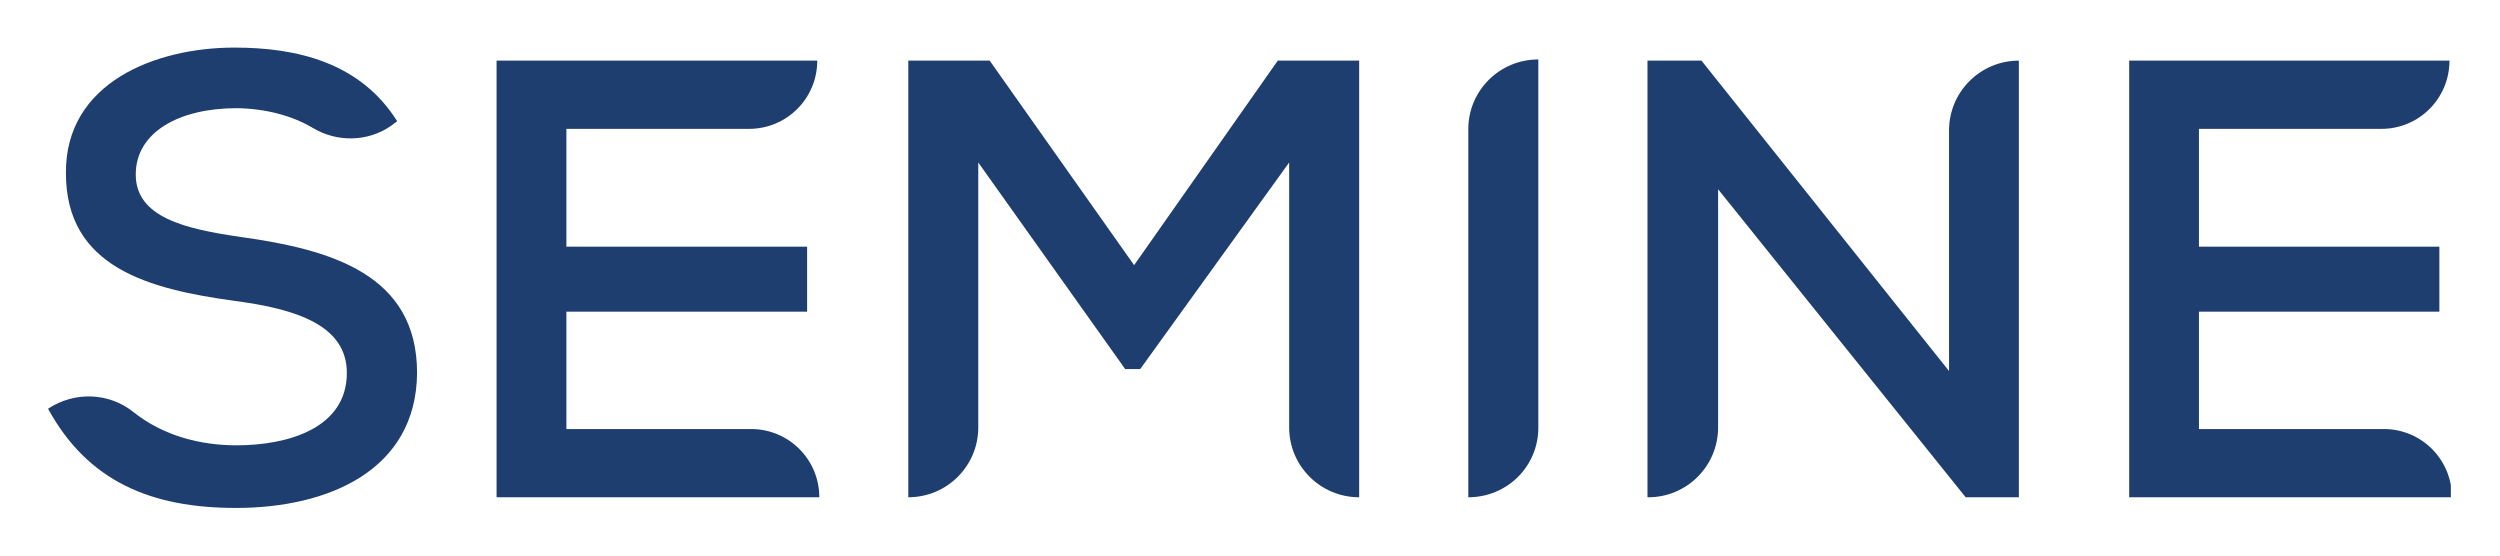
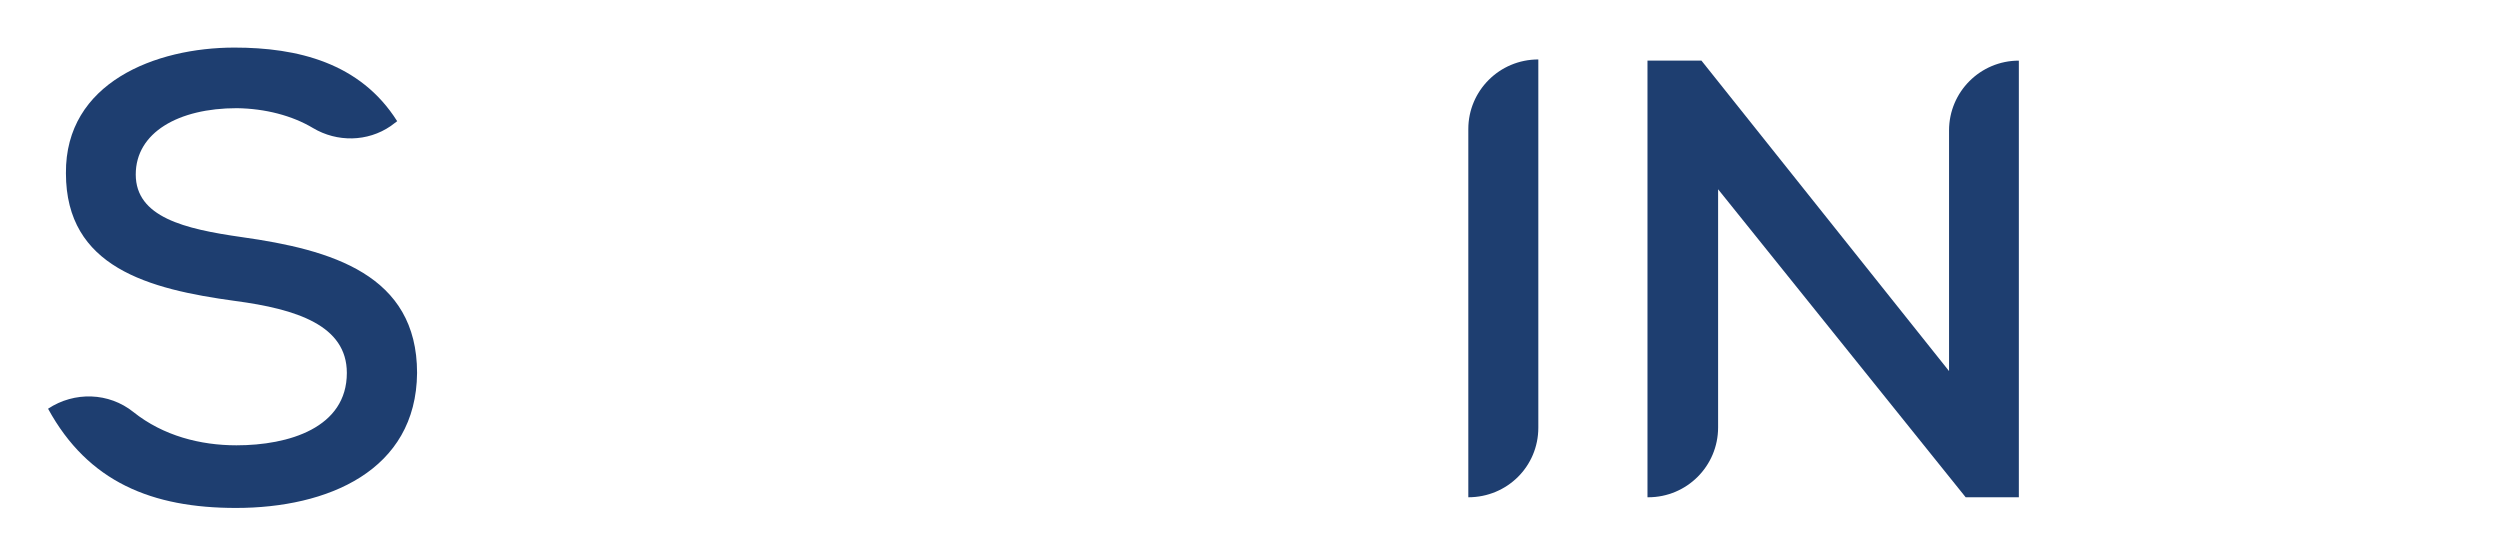
<svg xmlns="http://www.w3.org/2000/svg" width="900" zoomAndPan="magnify" viewBox="0 0 675 150" height="200" preserveAspectRatio="xMidYMid meet" version="1.2">
  <defs>
    <clipPath id="221adb8d60">
      <path d="M 12.977 12.852 L 113 12.852 L 113 137.184 L 12.977 137.184 Z M 12.977 12.852 " />
    </clipPath>
    <clipPath id="a88fe56231">
      <path d="M 574 16 L 661.727 16 L 661.727 135 L 574 135 Z M 574 16 " />
    </clipPath>
  </defs>
  <g id="fbf49733b6">
    <g clip-rule="nonzero" clip-path="url(#221adb8d60)">
      <path style=" stroke:none;fill-rule:nonzero;fill:#1e3e70;fill-opacity:1;" d="M 105.484 34.039 C 99.234 38.324 91.012 38.434 84.547 34.59 C 78.852 31.184 71.617 29.32 63.945 29.207 C 48.16 29.207 36.652 35.797 36.652 47.105 C 36.652 58.637 49.805 61.82 65.258 64.016 C 89.484 67.422 112.609 74.117 112.609 100.691 C 112.391 127.156 88.383 137.145 63.727 137.145 C 41.148 137.145 23.828 130.23 12.977 110.355 C 20.102 105.637 29.418 105.961 35.996 111.23 C 44.105 117.711 54.188 120.234 63.836 120.234 C 77.977 120.234 93.648 115.516 93.648 100.691 C 93.648 87.844 80.059 83.453 63.504 81.258 C 40.051 78.07 17.801 72.141 17.801 46.777 C 17.582 22.289 42.027 12.848 63.289 12.848 C 80.277 12.848 97.27 16.906 107.238 32.723 Z M 105.484 34.039 " />
    </g>
-     <path style=" stroke:none;fill-rule:nonzero;fill:#1e3e70;fill-opacity:1;" d="M 221.211 134.262 L 134.074 134.262 L 134.074 16.371 L 220.66 16.371 C 220.66 26.57 212.438 34.793 202.246 34.793 L 152.926 34.793 L 152.926 66.598 L 217.922 66.598 L 217.922 84.145 L 152.926 84.145 L 152.926 115.84 L 202.793 115.84 C 212.988 115.84 221.211 124.066 221.211 134.262 Z M 221.211 134.262 " />
-     <path style=" stroke:none;fill-rule:nonzero;fill:#1e3e70;fill-opacity:1;" d="M 348.074 43.871 L 307.859 99.641 L 303.793 99.641 L 264.133 43.871 L 264.133 115.418 C 264.133 125.824 255.676 134.262 245.238 134.262 L 245.238 16.371 L 267.211 16.371 L 306.211 71.59 L 345 16.371 L 366.973 16.371 L 366.973 134.262 C 356.535 134.262 348.074 125.824 348.074 115.418 Z M 348.074 43.871 " />
    <path style=" stroke:none;fill-rule:nonzero;fill:#1e3e70;fill-opacity:1;" d="M 396.445 134.262 L 396.445 34.836 C 396.445 24.512 404.844 16.051 415.348 16.051 L 415.348 115.477 C 415.348 125.914 406.945 134.262 396.445 134.262 Z M 396.445 134.262 " />
    <path style=" stroke:none;fill-rule:nonzero;fill:#1e3e70;fill-opacity:1;" d="M 526.242 100.188 L 526.242 35.215 C 526.242 24.805 534.68 16.371 545.09 16.371 L 545.09 134.262 L 530.734 134.262 L 463.887 51.102 L 463.887 115.418 C 463.887 125.828 455.449 134.262 445.039 134.262 L 444.82 134.262 L 444.82 16.371 L 459.395 16.371 Z M 526.242 100.188 " />
    <g clip-rule="nonzero" clip-path="url(#a88fe56231)">
-       <path style=" stroke:none;fill-rule:nonzero;fill:#1e3e70;fill-opacity:1;" d="M 661.91 134.262 L 574.883 134.262 L 574.883 16.371 L 661.359 16.371 C 661.359 26.57 653.152 34.793 642.969 34.793 L 593.715 34.793 L 593.715 66.598 L 658.629 66.598 L 658.629 84.145 L 593.715 84.145 L 593.715 115.84 L 643.633 115.84 C 653.809 115.84 662.02 124.066 662.02 134.262 Z M 661.91 134.262 " />
-     </g>
+       </g>
  </g>
</svg>